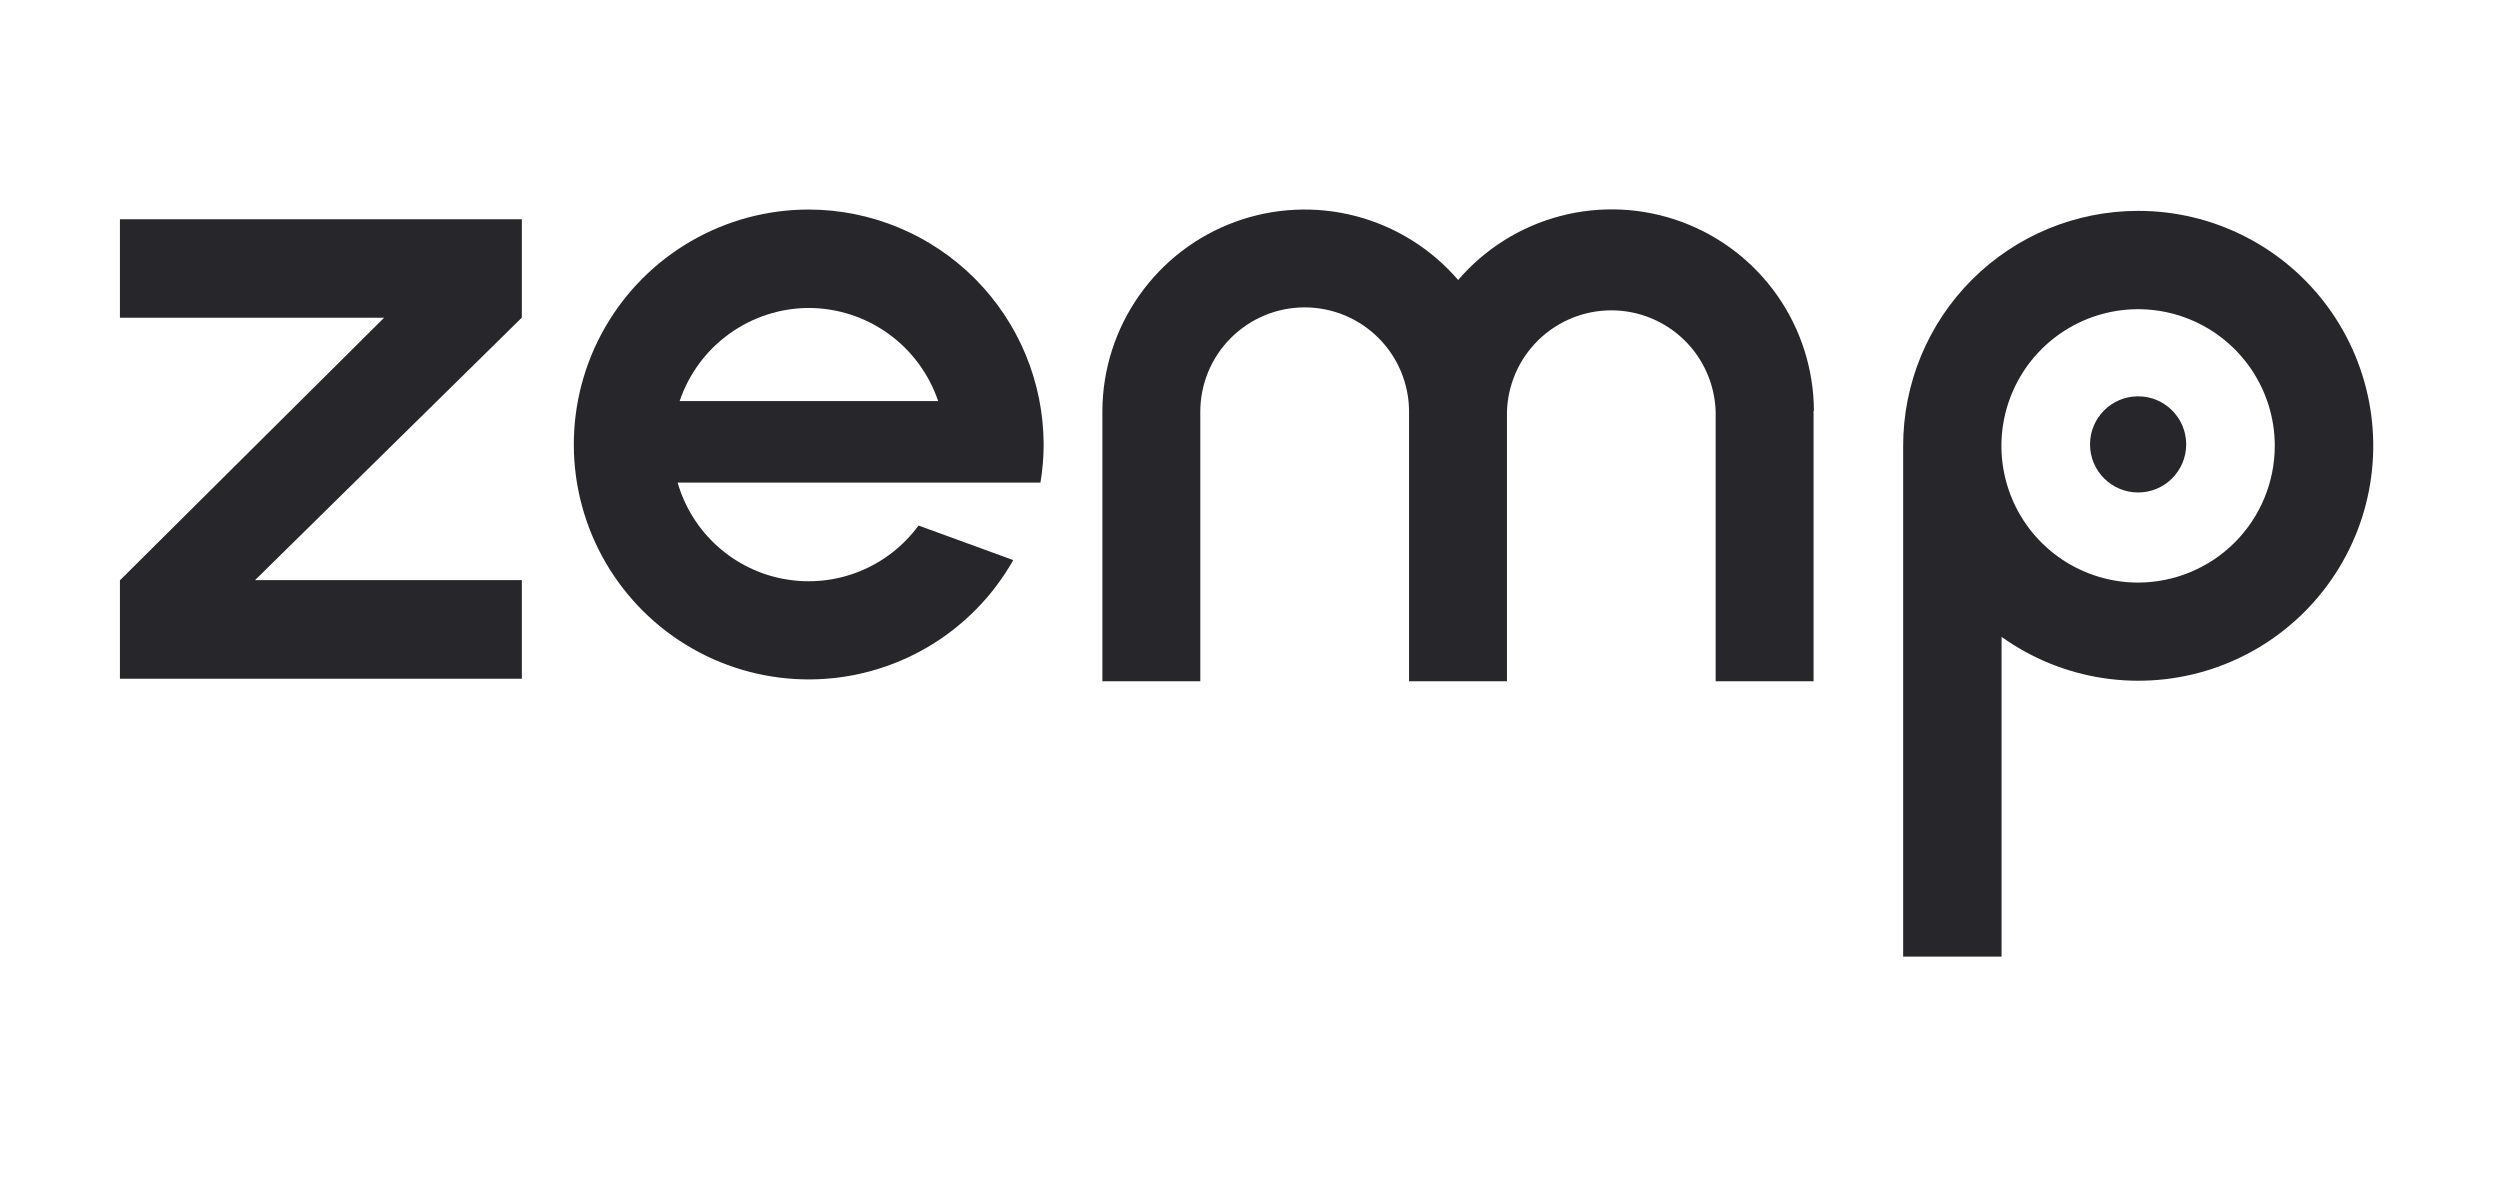
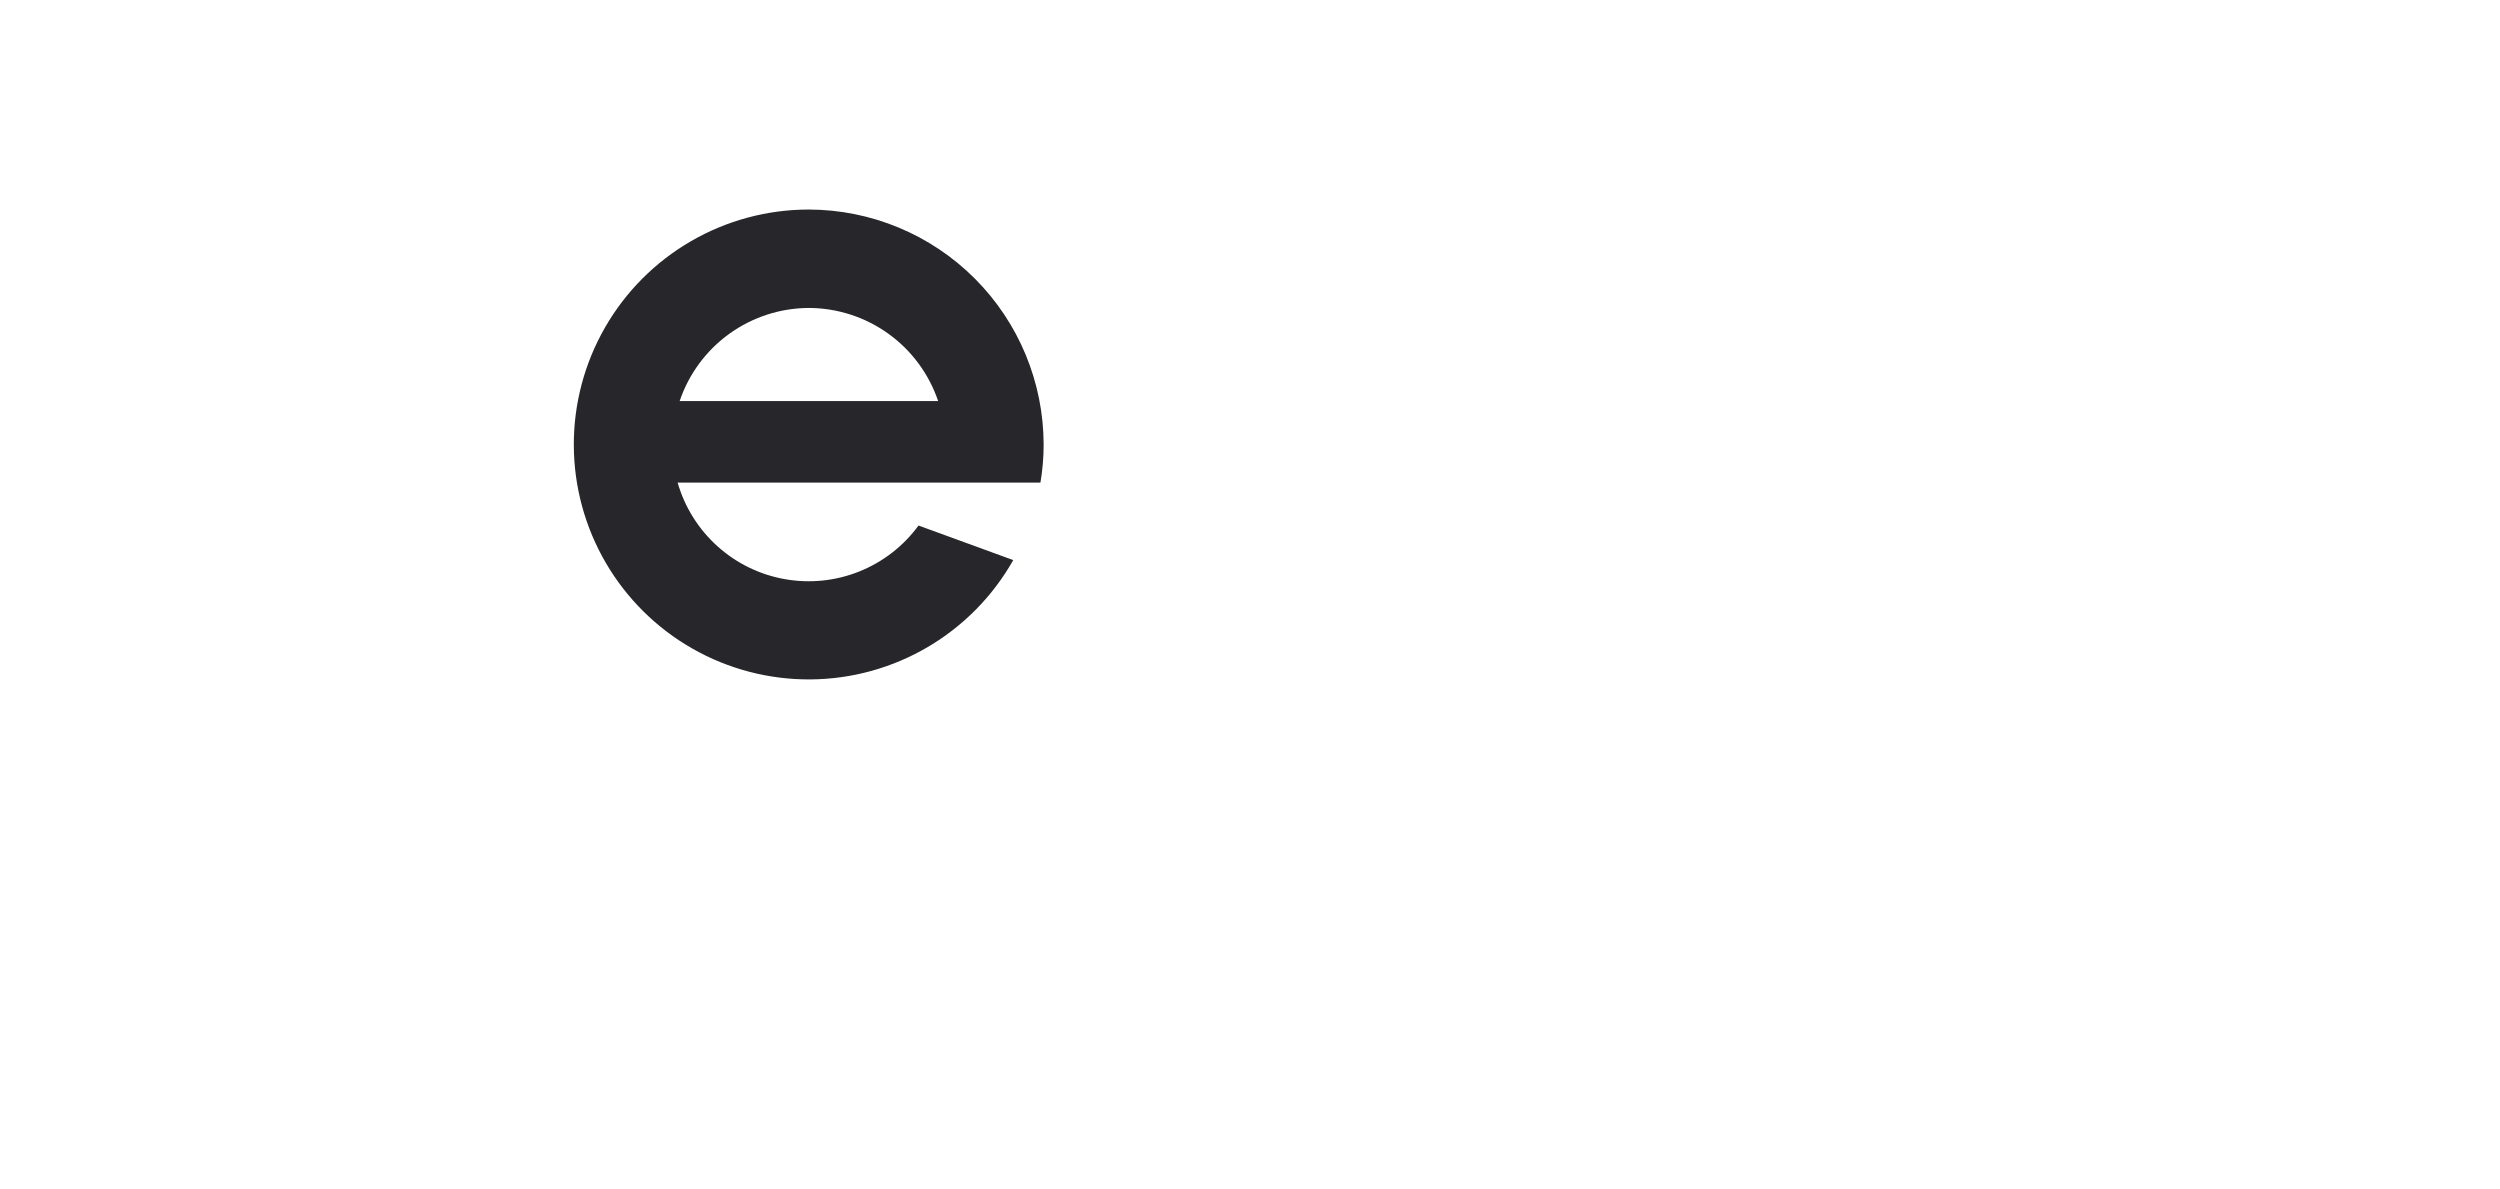
<svg xmlns="http://www.w3.org/2000/svg" width="103" height="49" viewBox="0 0 103 49" fill="none">
-   <path d="M88.09 8.688C85.522 8.688 83.061 9.707 81.245 11.523C79.43 13.338 78.41 15.8 78.41 18.367C78.41 18.45 78.41 18.526 78.41 18.606V39.413H82.465V26.239C83.705 27.126 85.137 27.708 86.645 27.937C88.152 28.166 89.693 28.035 91.14 27.556C92.588 27.077 93.902 26.263 94.975 25.179C96.048 24.096 96.85 22.775 97.316 21.323C97.781 19.871 97.897 18.329 97.654 16.824C97.411 15.319 96.816 13.892 95.917 12.66C95.018 11.429 93.841 10.427 92.481 9.737C91.121 9.046 89.618 8.687 88.093 8.688H88.09ZM88.09 24.002C86.976 24.002 85.887 23.672 84.961 23.053C84.035 22.434 83.313 21.555 82.887 20.526C82.461 19.497 82.349 18.364 82.567 17.272C82.784 16.18 83.32 15.176 84.108 14.389C84.895 13.601 85.899 13.065 86.991 12.847C88.084 12.63 89.216 12.742 90.245 13.168C91.274 13.594 92.153 14.316 92.772 15.242C93.391 16.168 93.721 17.257 93.721 18.37C93.719 19.863 93.125 21.295 92.07 22.351C91.014 23.406 89.583 24 88.09 24.002Z" fill="#26262B" />
-   <path d="M21.5 13.085V9.033H4.941V13.092H15.824L4.941 23.909V27.964H21.5V23.902H10.507L21.5 13.085Z" fill="#26262B" />
-   <path d="M74.733 16.93C74.727 15.23 74.202 13.573 73.227 12.18C72.252 10.787 70.874 9.726 69.279 9.139C67.683 8.552 65.946 8.467 64.301 8.896C62.656 9.325 61.182 10.246 60.076 11.537C58.969 10.249 57.496 9.33 55.853 8.902C54.21 8.474 52.475 8.558 50.881 9.143C49.287 9.728 47.91 10.786 46.934 12.175C45.957 13.564 45.428 15.218 45.418 16.916V28.068H49.452V16.965C49.452 15.824 49.905 14.73 50.712 13.924C51.518 13.117 52.612 12.664 53.753 12.664C54.893 12.664 55.987 13.117 56.794 13.924C57.6 14.73 58.053 15.824 58.053 16.965V16.965V28.068H62.087V16.965C62.119 15.846 62.586 14.783 63.389 14.003C64.192 13.223 65.267 12.786 66.386 12.786C67.506 12.786 68.581 13.223 69.384 14.003C70.186 14.783 70.653 15.846 70.685 16.965V28.068H74.719V16.93H74.733Z" fill="#26262B" />
  <path d="M33.318 8.633C31.616 8.633 29.943 9.083 28.47 9.936C26.996 10.789 25.774 12.016 24.926 13.493C24.078 14.97 23.635 16.644 23.641 18.346C23.647 20.049 24.102 21.72 24.96 23.191C25.818 24.662 27.049 25.88 28.529 26.723C30.008 27.566 31.684 28.003 33.386 27.992C35.089 27.98 36.759 27.52 38.226 26.656C39.694 25.793 40.908 24.558 41.746 23.076L37.843 21.652C37.223 22.499 36.377 23.155 35.402 23.545C34.428 23.936 33.363 24.045 32.329 23.86C31.296 23.676 30.334 23.206 29.555 22.502C28.775 21.799 28.208 20.891 27.918 19.882H42.866C42.954 19.366 42.998 18.843 42.998 18.319C42.995 15.752 41.975 13.291 40.16 11.475C38.346 9.66 35.885 8.637 33.318 8.633V8.633ZM33.318 12.688C34.497 12.69 35.645 13.062 36.602 13.75C37.558 14.438 38.275 15.409 38.652 16.525H28.001C28.377 15.411 29.091 14.442 30.045 13.754C30.998 13.066 32.143 12.693 33.318 12.688V12.688Z" fill="#26262B" />
-   <path d="M88.09 20.29C89.184 20.29 90.071 19.403 90.071 18.309C90.071 17.215 89.184 16.328 88.09 16.328C86.996 16.328 86.109 17.215 86.109 18.309C86.109 19.403 86.996 20.29 88.09 20.29Z" fill="#26262B" />
</svg>